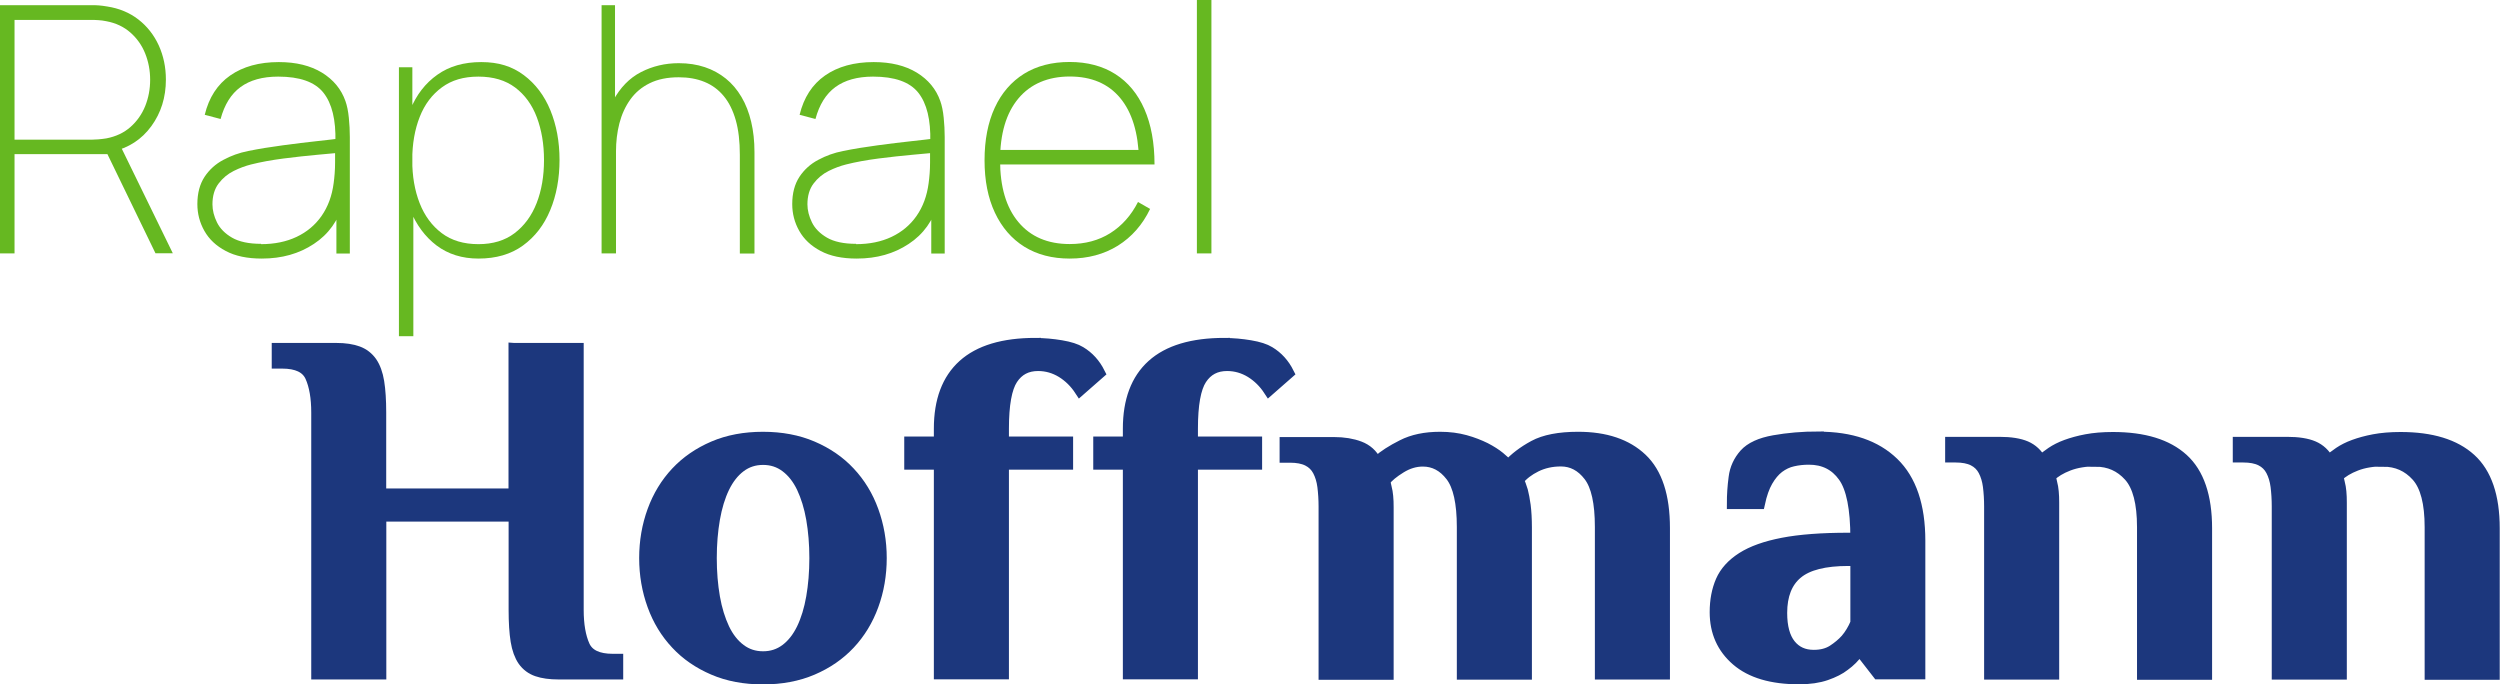
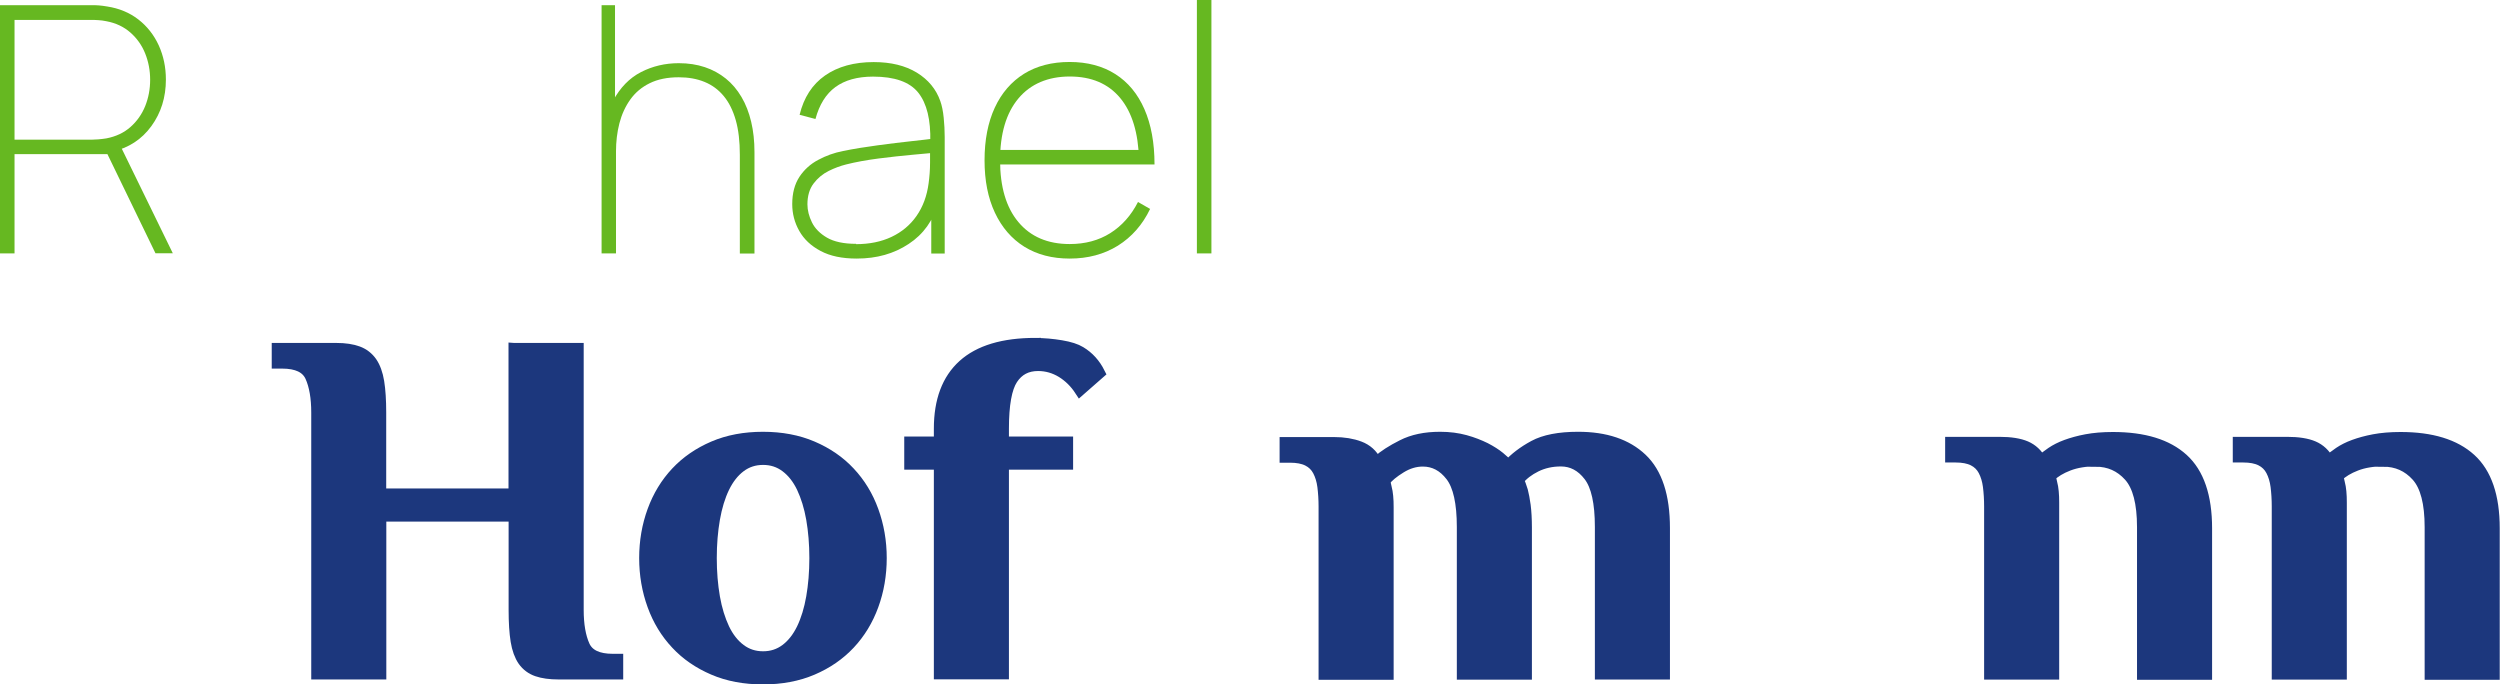
<svg xmlns="http://www.w3.org/2000/svg" id="Ebene_2" data-name="Ebene 2" viewBox="0 0 227.11 62.17">
  <defs>
    <style>
      .cls-1 {
        fill: #1c377d;
        stroke: #1c377d;
        stroke-miterlimit: 10;
        stroke-width: .99px;
      }

      .cls-2 {
        fill: #66b821;
        stroke-width: 0px;
      }

      .cls-3 {
        filter: url(#outer-glow-1);
      }
    </style>
    <filter id="outer-glow-1" filterUnits="userSpaceOnUse">
      <feOffset dx="0" dy="0" />
      <feGaussianBlur result="blur" stdDeviation="4.95" />
      <feFlood flood-color="#fff" flood-opacity=".75" />
      <feComposite in2="blur" operator="in" />
      <feComposite in="SourceGraphic" />
    </filter>
  </defs>
  <g id="artwork">
    <g>
      <path class="cls-2" d="M0,23.02V.47h8.3c.22,0,.44,0,.67.02.23.02.49.05.77.1,1.09.17,2.03.56,2.83,1.18.8.62,1.41,1.4,1.85,2.35.43.95.65,1.98.65,3.11,0,1.61-.44,3.02-1.32,4.23-.88,1.21-2.07,1.98-3.57,2.32l-.25.22H1.32v9.02H0ZM1.32,12.69h6.98c.18,0,.39-.01.63-.03.25-.02.49-.05.74-.09.87-.17,1.59-.51,2.18-1.03.59-.52,1.04-1.16,1.34-1.9.3-.75.45-1.54.45-2.39s-.15-1.64-.45-2.39c-.3-.75-.75-1.38-1.34-1.9-.59-.52-1.32-.87-2.18-1.03-.25-.05-.5-.09-.74-.1-.25-.02-.46-.02-.63-.02H1.32v10.9ZM14.13,23.02l-4.45-9.18,1.13-.85,4.89,10.02h-1.57Z" />
-       <path class="cls-2" d="M23.78,23.49c-1.32,0-2.41-.23-3.27-.69-.87-.46-1.51-1.06-1.94-1.82s-.64-1.57-.64-2.44c0-.99.22-1.81.65-2.47.43-.65,1-1.17,1.7-1.54.7-.38,1.45-.65,2.26-.81.98-.2,2.03-.37,3.16-.52,1.12-.15,2.16-.28,3.11-.38.95-.1,1.66-.19,2.13-.25l-.47.31c.05-1.99-.31-3.48-1.09-4.46-.78-.98-2.15-1.46-4.11-1.46-1.42,0-2.56.32-3.42.95-.86.63-1.46,1.6-1.81,2.9l-1.44-.38c.38-1.57,1.15-2.76,2.31-3.57,1.16-.81,2.64-1.22,4.42-1.22,1.57,0,2.87.32,3.92.96,1.04.64,1.75,1.5,2.13,2.58.15.42.25.92.31,1.52.06.59.09,1.17.09,1.74v10.59h-1.22v-4.64l.63.03c-.45,1.61-1.34,2.86-2.68,3.74-1.34.89-2.91,1.33-4.71,1.33ZM23.71,22.18c1.22,0,2.3-.22,3.23-.66.93-.44,1.69-1.07,2.27-1.9.58-.83.95-1.82,1.1-2.98.08-.58.13-1.21.13-1.88v-1.44l.69.53c-.55.05-1.32.12-2.29.21s-2.01.2-3.09.34-2.07.32-2.94.54c-.51.13-1.04.32-1.58.59-.54.27-1,.65-1.37,1.14-.37.49-.56,1.12-.56,1.89,0,.54.14,1.09.41,1.64.27.55.73,1.02,1.37,1.39s1.52.56,2.64.56Z" />
-       <path class="cls-2" d="M36.24,30.54V6.11h1.22v13.31h.09v11.12h-1.32ZM43.47,23.49c-1.49,0-2.76-.4-3.81-1.19-1.04-.79-1.84-1.87-2.39-3.22-.55-1.35-.82-2.87-.82-4.55s.28-3.24.83-4.58c.55-1.34,1.37-2.4,2.45-3.16,1.08-.77,2.41-1.15,3.99-1.15s2.8.39,3.86,1.18c1.06.79,1.87,1.86,2.42,3.2.55,1.35.83,2.85.83,4.51s-.28,3.21-.85,4.57c-.56,1.35-1.39,2.42-2.48,3.21-1.09.79-2.44,1.18-4.03,1.18ZM43.47,22.18c1.3,0,2.4-.33,3.28-1,.88-.67,1.55-1.58,2-2.73.45-1.15.67-2.46.67-3.91s-.22-2.73-.65-3.88c-.43-1.14-1.09-2.05-1.97-2.71-.88-.66-1.99-.99-3.34-.99s-2.42.32-3.31.97-1.57,1.54-2.02,2.69c-.45,1.14-.68,2.45-.68,3.92s.22,2.75.67,3.91c.45,1.15,1.12,2.06,2.01,2.73.89.67,2,1,3.33,1Z" />
      <path class="cls-2" d="M54.65,23.02V.47h1.22v13.31h.09v9.24h-1.32ZM67.21,23.02v-8.96c0-1.21-.12-2.26-.37-3.14-.25-.88-.61-1.61-1.09-2.19-.48-.58-1.06-1.01-1.75-1.29-.68-.28-1.46-.42-2.34-.42-1.03,0-1.91.18-2.64.54s-1.31.85-1.76,1.48c-.45.63-.78,1.35-.99,2.16-.21.81-.31,1.68-.31,2.58l-1.22.03c0-1.93.32-3.49.96-4.67.64-1.18,1.48-2.05,2.53-2.59s2.19-.81,3.44-.81c.86,0,1.64.12,2.36.36.72.24,1.35.59,1.91,1.04s1.03,1.01,1.42,1.67.68,1.41.88,2.25c.2.84.3,1.76.3,2.76v9.21h-1.32Z" />
      <path class="cls-2" d="M77.82,23.49c-1.32,0-2.41-.23-3.27-.69-.87-.46-1.51-1.06-1.94-1.82s-.64-1.57-.64-2.44c0-.99.22-1.81.65-2.47.43-.65,1-1.17,1.7-1.54.7-.38,1.45-.65,2.26-.81.98-.2,2.03-.37,3.16-.52,1.12-.15,2.16-.28,3.11-.38.95-.1,1.66-.19,2.13-.25l-.47.31c.05-1.99-.31-3.48-1.09-4.46-.78-.98-2.15-1.46-4.11-1.46-1.42,0-2.56.32-3.42.95-.86.63-1.46,1.6-1.81,2.9l-1.44-.38c.38-1.57,1.15-2.76,2.31-3.57,1.16-.81,2.64-1.22,4.42-1.22,1.57,0,2.87.32,3.92.96,1.04.64,1.75,1.5,2.13,2.58.15.42.25.92.31,1.52.06.59.09,1.17.09,1.74v10.59h-1.22v-4.64l.63.03c-.45,1.61-1.34,2.86-2.68,3.74-1.34.89-2.91,1.33-4.71,1.33ZM77.76,22.18c1.22,0,2.3-.22,3.23-.66.93-.44,1.69-1.07,2.27-1.9.58-.83.95-1.82,1.1-2.98.08-.58.13-1.21.13-1.88v-1.44l.69.53c-.55.05-1.32.12-2.29.21s-2.01.2-3.09.34-2.07.32-2.94.54c-.51.13-1.04.32-1.58.59-.54.27-1,.65-1.37,1.14-.37.49-.56,1.12-.56,1.89,0,.54.14,1.09.41,1.64.27.55.73,1.02,1.37,1.39s1.52.56,2.64.56Z" />
      <path class="cls-2" d="M97.18,23.49c-1.6,0-2.97-.36-4.13-1.08-1.15-.72-2.04-1.75-2.67-3.09-.63-1.34-.94-2.92-.94-4.76s.31-3.44.93-4.78c.62-1.34,1.51-2.36,2.66-3.08,1.15-.71,2.53-1.07,4.14-1.07s3,.37,4.15,1.1,2.03,1.79,2.64,3.18c.61,1.39.92,3.06.92,5.03h-1.41v-.44c-.06-2.43-.63-4.3-1.71-5.6-1.08-1.3-2.61-1.95-4.58-1.95s-3.56.67-4.67,2c-1.11,1.33-1.66,3.2-1.66,5.61s.55,4.28,1.66,5.61c1.11,1.33,2.66,2,4.67,2,1.4,0,2.63-.33,3.68-.99,1.05-.66,1.89-1.6,2.52-2.83l1.1.63c-.69,1.44-1.67,2.55-2.93,3.34-1.26.78-2.72,1.17-4.37,1.17ZM90.29,14.94v-1.32h13.78v1.32h-13.78Z" />
      <path class="cls-2" d="M108.73,23.02V0h1.32v23.02h-1.32Z" />
    </g>
    <g class="cls-3">
      <path class="cls-1" d="M46.7,31.65h5.83v23.76c0,1.34.19,2.43.56,3.25.37.82,1.23,1.23,2.58,1.23h.45v1.34h-5.38c-.78,0-1.43-.09-1.95-.27-.52-.18-.94-.49-1.26-.94-.31-.45-.53-1.05-.65-1.79-.12-.75-.18-1.69-.18-2.82v-8.52h-12.1v14.34h-5.83v-23.76c0-1.34-.19-2.43-.56-3.25-.37-.82-1.23-1.23-2.58-1.23h-.45v-1.34h5.38c.78,0,1.43.1,1.95.29.52.19.94.52,1.25.96.31.45.53,1.05.65,1.79.12.75.18,1.67.18,2.78v7.4h12.1v-13.22Z" />
      <path class="cls-1" d="M58.56,50.7c0-1.52.25-2.96.74-4.3s1.2-2.51,2.13-3.5c.93-.99,2.05-1.76,3.38-2.33,1.33-.57,2.83-.85,4.5-.85s3.17.28,4.5.85c1.33.57,2.46,1.34,3.38,2.33.93.99,1.64,2.15,2.13,3.5s.74,2.78.74,4.3-.25,2.96-.74,4.3c-.49,1.34-1.2,2.51-2.13,3.5-.93.99-2.05,1.76-3.38,2.33-1.33.57-2.83.85-4.5.85s-3.18-.28-4.5-.85c-1.33-.57-2.46-1.34-3.38-2.33-.93-.99-1.64-2.15-2.13-3.5-.49-1.35-.74-2.78-.74-4.3ZM74.02,50.7c0-1.28-.1-2.47-.29-3.56-.19-1.09-.49-2.04-.87-2.85-.39-.81-.88-1.43-1.48-1.88-.6-.45-1.28-.67-2.06-.67s-1.46.22-2.06.67c-.6.45-1.09,1.08-1.48,1.88-.39.81-.68,1.76-.87,2.85-.19,1.09-.29,2.28-.29,3.56s.1,2.47.29,3.56c.19,1.09.49,2.04.87,2.85.39.81.88,1.43,1.48,1.88.6.45,1.28.67,2.06.67s1.46-.22,2.06-.67c.6-.45,1.09-1.08,1.48-1.88.39-.81.68-1.76.87-2.85.19-1.09.29-2.28.29-3.56Z" />
      <path class="cls-1" d="M94.07,31.2c.78,0,1.55.07,2.33.2.78.13,1.36.32,1.75.56.75.45,1.33,1.09,1.75,1.93l-1.79,1.57c-.45-.69-1-1.23-1.66-1.64-.66-.4-1.37-.61-2.15-.61-1.02,0-1.79.41-2.33,1.23-.54.82-.81,2.32-.81,4.5v1.21h5.83v2.02h-5.83v19.05h-5.83v-19.05h-2.69v-2.02h2.69v-1.21c0-2.54.72-4.47,2.17-5.78,1.45-1.31,3.64-1.97,6.57-1.97Z" />
-       <path class="cls-1" d="M111.24,31.2c.78,0,1.55.07,2.33.2.78.13,1.36.32,1.75.56.75.45,1.33,1.09,1.75,1.93l-1.79,1.57c-.45-.69-1-1.23-1.66-1.64-.66-.4-1.37-.61-2.15-.61-1.02,0-1.79.41-2.33,1.23-.54.82-.81,2.32-.81,4.5v1.21h5.83v2.02h-5.83v19.05h-5.83v-19.05h-2.69v-2.02h2.69v-1.21c0-2.54.72-4.47,2.17-5.78,1.45-1.31,3.64-1.97,6.57-1.97Z" />
      <path class="cls-1" d="M125.17,41.87c.54-.48,1.28-.96,2.22-1.43.94-.48,2.08-.72,3.43-.72.84,0,1.6.1,2.29.29.69.19,1.29.43,1.82.69.52.27.96.55,1.3.83.34.28.61.53.78.74.6-.66,1.37-1.25,2.33-1.77.96-.52,2.3-.78,4.03-.78,2.48,0,4.41.65,5.78,1.95,1.37,1.3,2.06,3.4,2.06,6.3v13.27h-5.83v-13.37c0-2.19-.34-3.74-1.03-4.64-.69-.9-1.54-1.35-2.55-1.35-.84,0-1.59.17-2.26.5-.67.33-1.2.74-1.59,1.22.12.27.24.6.36.99.09.33.17.77.25,1.33.07.56.11,1.22.11,2v13.33h-5.83v-13.37c0-2.19-.34-3.74-1.03-4.64-.69-.9-1.54-1.35-2.55-1.35-.69,0-1.36.2-2.02.61-.66.41-1.14.8-1.43,1.19.03.18.07.39.13.63.06.21.1.47.13.77.03.3.04.63.04.99v15.18h-5.83v-15.24c0-.66-.04-1.26-.11-1.82-.07-.55-.22-1.03-.43-1.43-.21-.4-.52-.71-.94-.92-.42-.21-.96-.31-1.61-.31h-.45v-1.34h4.44c.9,0,1.67.13,2.33.38.66.25,1.15.69,1.48,1.32h.18Z" />
-       <path class="cls-1" d="M165.22,39.71c2.93,0,5.19.78,6.79,2.33,1.6,1.55,2.4,3.91,2.4,7.08v12.1h-3.81l-1.57-2.02h-.22c-.33.48-.75.9-1.25,1.26-.42.33-.97.61-1.66.85-.69.24-1.51.36-2.47.36-2.48,0-4.37-.56-5.67-1.68-1.3-1.12-1.95-2.58-1.95-4.37,0-1.08.18-2.02.54-2.85.36-.82.99-1.52,1.91-2.11.91-.58,2.14-1.02,3.7-1.32,1.55-.3,3.54-.45,5.96-.45h.67c0-2.69-.37-4.56-1.12-5.6-.75-1.05-1.79-1.57-3.14-1.57-.51,0-.99.05-1.46.16-.46.1-.89.31-1.28.6-.39.3-.73.71-1.03,1.23-.3.52-.54,1.2-.72,2.04h-2.47c0-.78.05-1.57.16-2.38.1-.81.43-1.51.96-2.11.54-.6,1.43-1.01,2.67-1.23,1.24-.22,2.59-.34,4.06-.34ZM168.58,50.92h-.67c-2.15,0-3.7.39-4.64,1.18-.94.78-1.41,1.98-1.41,3.58,0,1.27.26,2.23.78,2.88.52.65,1.23.97,2.13.97.69,0,1.26-.15,1.73-.45.46-.3.86-.63,1.19-1,.36-.42.66-.92.9-1.49v-5.66Z" />
      <path class="cls-1" d="M190.4,41.87c-.96,0-1.79.14-2.49.41-.7.27-1.25.6-1.64.99.03.18.07.39.13.63.06.21.1.47.13.77.03.3.04.63.04.99v15.58h-5.83v-15.24c0-.66-.04-1.26-.11-1.82-.07-.55-.22-1.03-.43-1.43-.21-.4-.52-.71-.94-.92-.42-.21-.96-.31-1.61-.31h-.45v-1.34h4.44c1.02,0,1.82.13,2.4.38.58.25,1.04.68,1.37,1.28.27-.24.59-.49.96-.74.37-.25.82-.48,1.34-.67.52-.19,1.13-.36,1.82-.49.69-.13,1.49-.2,2.42-.2,2.81,0,4.93.65,6.36,1.95,1.43,1.3,2.15,3.4,2.15,6.3v13.27h-5.83v-13.37c0-2.19-.4-3.74-1.21-4.64-.81-.9-1.82-1.35-3.05-1.35Z" />
      <path class="cls-1" d="M216.53,41.87c-.96,0-1.79.14-2.49.41-.7.27-1.25.6-1.64.99.03.18.07.39.13.63.06.21.1.47.13.77.03.3.04.63.04.99v15.58h-5.83v-15.24c0-.66-.04-1.26-.11-1.82-.07-.55-.22-1.03-.43-1.43-.21-.4-.52-.71-.94-.92-.42-.21-.96-.31-1.61-.31h-.45v-1.34h4.44c1.02,0,1.82.13,2.4.38.58.25,1.04.68,1.37,1.28.27-.24.59-.49.96-.74.37-.25.82-.48,1.34-.67.52-.19,1.13-.36,1.82-.49.69-.13,1.49-.2,2.42-.2,2.81,0,4.93.65,6.36,1.95,1.43,1.3,2.15,3.4,2.15,6.3v13.27h-5.83v-13.37c0-2.19-.4-3.74-1.21-4.64-.81-.9-1.82-1.35-3.05-1.35Z" />
    </g>
  </g>
</svg>